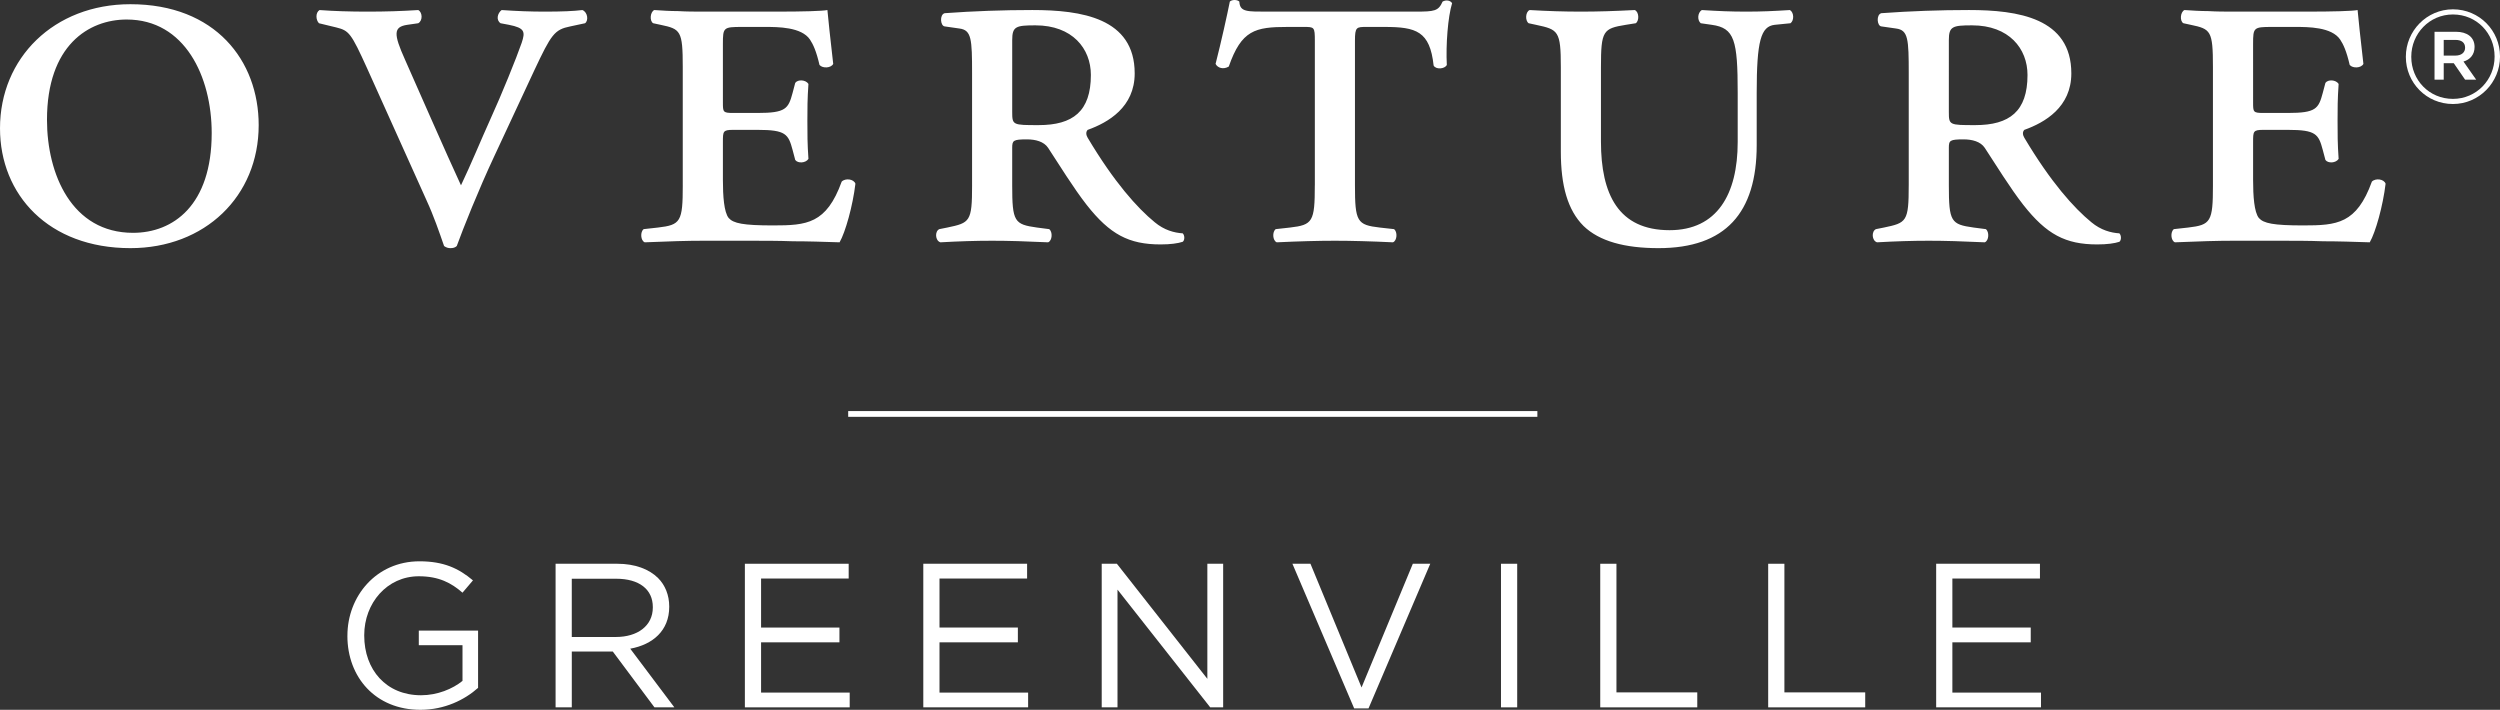
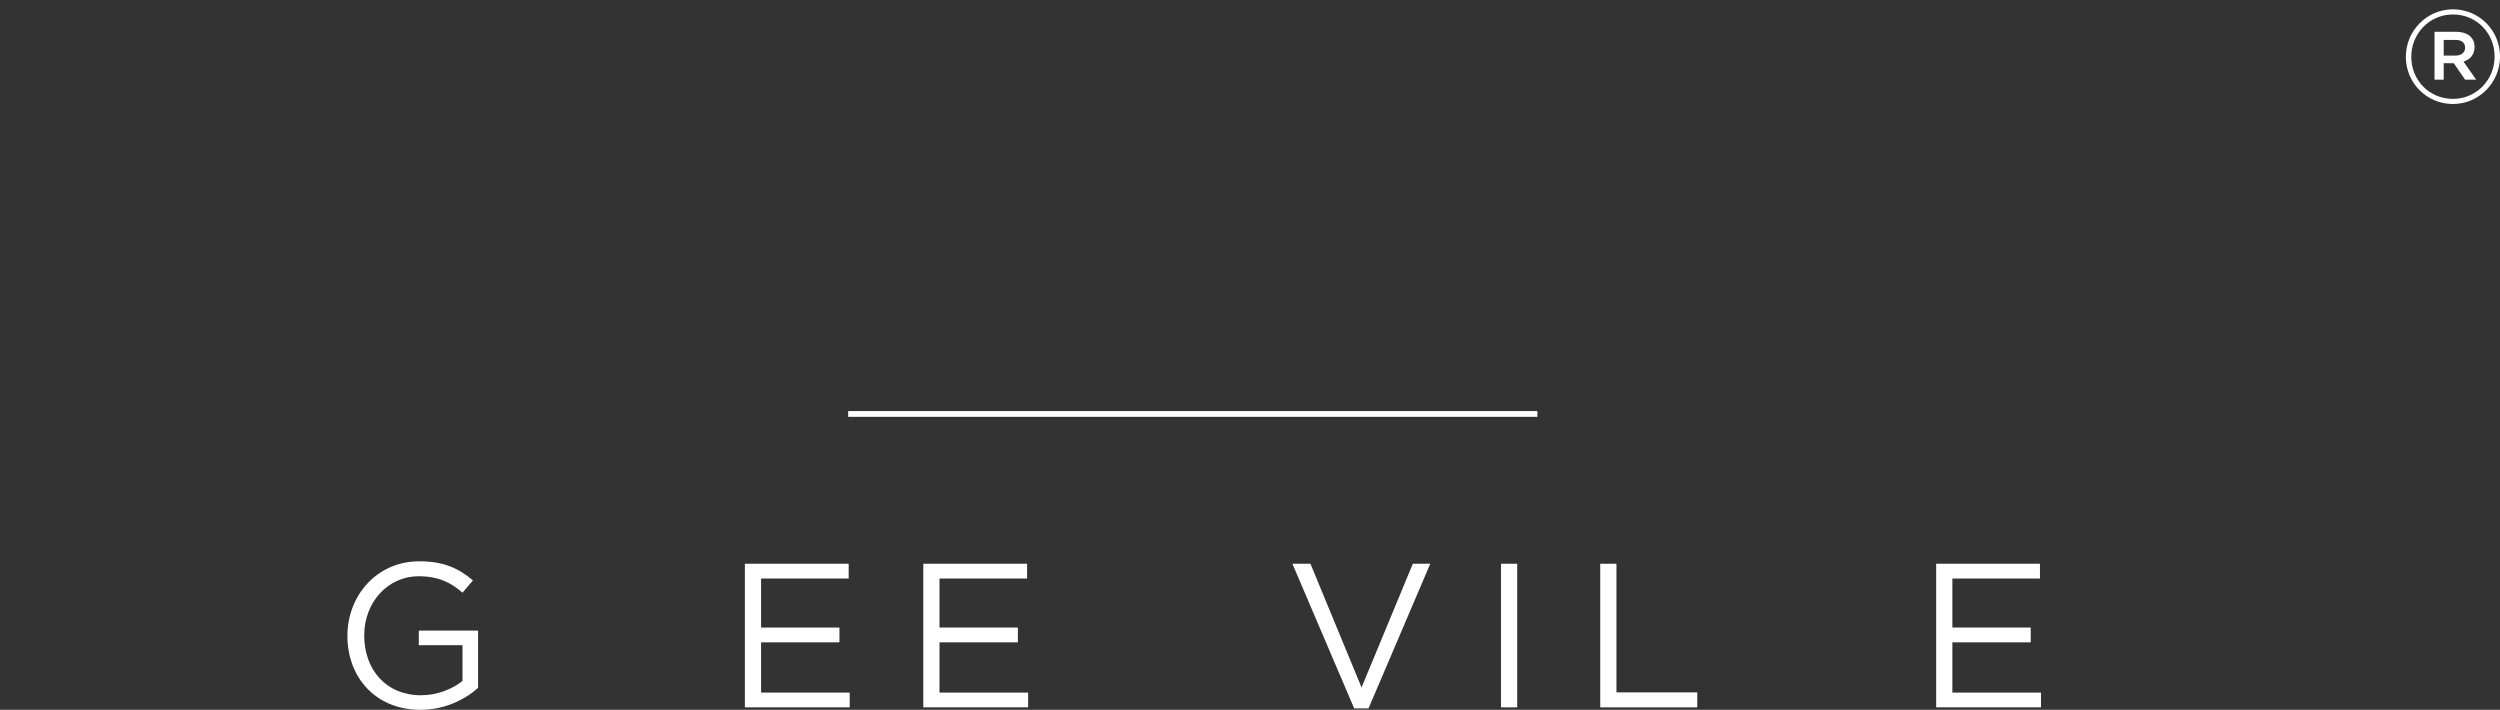
<svg xmlns="http://www.w3.org/2000/svg" id="uuid-b75e8bfa-5f25-4d8c-9ea0-df6233d938f5" viewBox="0 0 217.195 61.667">
  <rect x="0" y="0" width="217.195" height="61.667" fill="#333333" stroke="none" />
  <defs>
    <style>.uuid-87f6e720-580b-4b4a-8649-3eb5f85959a5{fill:#fff;stroke-width:0px;}</style>
  </defs>
  <path class="uuid-87f6e720-580b-4b4a-8649-3eb5f85959a5" d="M30.183,55.252v-.035c0-3.422,2.513-6.452,6.256-6.452,2.103,0,3.404.607,4.651,1.657l-.909,1.069c-.962-.837-2.031-1.426-3.796-1.426-2.763,0-4.741,2.335-4.741,5.115v.036c0,2.976,1.907,5.186,4.937,5.186,1.426,0,2.744-.553,3.6-1.247v-3.102h-3.796v-1.265h5.15v4.972c-1.158,1.034-2.905,1.907-5.008,1.907-3.921,0-6.345-2.852-6.345-6.416Z" />
-   <path class="uuid-87f6e720-580b-4b4a-8649-3eb5f85959a5" d="M48.267,48.978h5.365c1.533,0,2.762.463,3.546,1.248.606.605.963,1.478.963,2.459v.035c0,2.068-1.426,3.279-3.387,3.637l3.832,5.097h-1.728l-3.618-4.848h-3.564v4.848h-1.408v-12.476ZM53.508,55.34c1.871,0,3.208-.962,3.208-2.566v-.035c0-1.533-1.177-2.46-3.191-2.46h-3.85v5.061h3.832Z" />
  <path class="uuid-87f6e720-580b-4b4a-8649-3eb5f85959a5" d="M64.713,48.978h9.018v1.283h-7.61v4.26h6.808v1.283h-6.808v4.366h7.699v1.283h-9.107v-12.476Z" />
  <path class="uuid-87f6e720-580b-4b4a-8649-3eb5f85959a5" d="M80.213,48.978h9.019v1.283h-7.61v4.26h6.808v1.283h-6.808v4.366h7.699v1.283h-9.107v-12.476Z" />
-   <path class="uuid-87f6e720-580b-4b4a-8649-3eb5f85959a5" d="M95.714,48.978h1.318l7.86,9.998v-9.998h1.373v12.476h-1.123l-8.056-10.229v10.229h-1.372v-12.476Z" />
-   <path class="uuid-87f6e720-580b-4b4a-8649-3eb5f85959a5" d="M112.282,48.978h1.568l4.439,10.747,4.455-10.747h1.515l-5.364,12.565h-1.248l-5.364-12.565Z" />
+   <path class="uuid-87f6e720-580b-4b4a-8649-3eb5f85959a5" d="M112.282,48.978h1.568l4.439,10.747,4.455-10.747h1.515l-5.364,12.565h-1.248Z" />
  <path class="uuid-87f6e720-580b-4b4a-8649-3eb5f85959a5" d="M130.403,48.978h1.408v12.476h-1.408v-12.476Z" />
  <path class="uuid-87f6e720-580b-4b4a-8649-3eb5f85959a5" d="M139.027,48.978h1.407v11.175h7.022v1.301h-8.43v-12.476Z" />
-   <path class="uuid-87f6e720-580b-4b4a-8649-3eb5f85959a5" d="M153.617,48.978h1.408v11.175h7.021v1.301h-8.43v-12.476Z" />
  <path class="uuid-87f6e720-580b-4b4a-8649-3eb5f85959a5" d="M168.209,48.978h9.018v1.283h-7.609v4.26h6.808v1.283h-6.808v4.366h7.699v1.283h-9.107v-12.476Z" />
  <rect class="uuid-87f6e720-580b-4b4a-8649-3eb5f85959a5" x="73.689" y="35.713" width="59.875" height=".5" />
-   <path class="uuid-87f6e720-580b-4b4a-8649-3eb5f85959a5" d="M11.328.366C4.678.366,0,5.045,0,11.146c0,5.779,4.22,10.412,11.328,10.412,6.468,0,11.146-4.495,11.146-10.688C22.475,5.274,18.713.366,11.328.366M11.008,1.696c5.045,0,7.384,4.955,7.384,9.863,0,6.282-3.348,8.668-6.834,8.668-5.32,0-7.476-5.091-7.476-9.815C4.082,3.944,7.705,1.696,11.008,1.696M37.067,17.43c.597,1.283,1.101,2.751,1.514,3.944.183.137.366.184.551.184.23,0,.412-.047.55-.184.551-1.514,1.881-4.862,3.257-7.797l3.485-7.476c1.468-3.119,1.743-3.531,3.119-3.807l1.284-.275c.321-.23.23-.963-.229-1.146-.733.092-1.789.137-3.256.137-1.238,0-2.432-.045-3.762-.137-.366.275-.504.871-.092,1.146l.734.138c1.376.275,1.422.596,1.101,1.56-.459,1.329-1.743,4.495-2.706,6.604-.871,1.927-1.651,3.853-2.568,5.779-.688-1.515-1.468-3.21-2.614-5.825l-2.248-5.092c-1.009-2.247-1.009-2.843.185-3.026l.963-.138c.412-.23.366-.963,0-1.146-1.468.092-2.798.137-4.449.137-1.422,0-2.936-.045-4.128-.137-.367.229-.321.871-.046,1.146l1.514.367c1.101.274,1.284.504,2.66,3.531l5.183,11.513h0ZM59.318,16.1c0,3.165-.184,3.44-2.155,3.669l-1.239.137c-.32.23-.274,1.01.092,1.146,2.202-.09,3.624-.137,5.092-.137h4.036c1.238,0,2.477,0,3.761.047,1.284,0,2.614.045,4.036.09.504-.871,1.147-3.164,1.376-5.09-.138-.413-.872-.505-1.192-.184-1.33,3.67-3.027,3.807-5.963,3.807-2.614,0-3.44-.183-3.853-.642-.413-.504-.505-1.926-.505-3.303v-3.301c0-.918,0-1.056.872-1.056h2.155c2.432,0,2.66.368,3.027,1.743l.23.871c.23.32.917.275,1.147-.092-.092-1.33-.092-2.154-.092-3.302,0-1.055,0-1.882.092-3.212-.23-.365-.917-.412-1.147-.09l-.23.871c-.367,1.376-.596,1.742-3.027,1.742h-2.155c-.872,0-.872-.092-.872-.917V3.807c0-1.421.046-1.467,1.651-1.467h2.018c1.101,0,3.164,0,3.898,1.101.274.412.551,1.009.825,2.201.275.322,1.01.275,1.192-.092-.229-1.972-.458-4.127-.504-4.678-.413.092-2.248.137-4.266.137h-6.513c-.734,0-1.468,0-2.202-.045-.688,0-1.376-.047-2.064-.092-.366.184-.412.963-.091,1.146l.642.138c1.743.367,1.927.504,1.927,3.669v10.274h0ZM84.453,16.1c0,3.165-.184,3.257-2.156,3.669l-.688.137c-.413.184-.367,1.01.092,1.146,1.605-.09,3.027-.137,4.494-.137,1.422,0,2.936.047,4.862.137.366-.137.413-.916.092-1.146l-1.056-.137c-1.972-.275-2.155-.504-2.155-3.669v-3.257c0-.643.092-.734,1.284-.734.734,0,1.468.184,1.835.734.963,1.467,2.201,3.486,3.348,4.953,2.018,2.568,3.67,3.439,6.422,3.439.871,0,1.514-.092,1.926-.229.184-.137.184-.551,0-.734-.733-.045-1.605-.275-2.431-.963-1.514-1.238-3.531-3.485-5.825-7.338-.138-.229-.184-.504,0-.689,1.789-.642,4.083-1.972,4.083-4.907,0-4.816-4.633-5.504-8.899-5.504-2.522,0-5.091.092-7.614.275-.458.138-.366,1.101,0,1.147l1.284.184c1.055.138,1.101.917,1.101,3.898v9.724h0ZM87.939,3.486c0-1.192.321-1.284,2.018-1.284,3.21,0,4.816,2.018,4.816,4.311,0,3.165-1.56,4.357-4.541,4.357-2.247,0-2.293,0-2.293-1.147V3.486h0ZM114.228,16.1c0,3.165-.184,3.44-2.156,3.669l-1.238.137c-.32.23-.275,1.01.092,1.146,1.926-.09,3.576-.137,5.047-.137,1.42,0,3.164.047,5.043.137.367-.137.414-.916.092-1.146l-1.238-.137c-1.971-.229-2.154-.504-2.154-3.669V3.532c0-1.192.135-1.192,1.008-1.192h1.56c2.752,0,3.943.366,4.266,3.349.182.367.963.32,1.147-.047-.092-1.743.092-4.173.459-5.365-.139-.231-.506-.322-.826-.139-.367.826-.688.871-2.385.871h-12.752c-1.834,0-2.477.047-2.522-.871-.184-.184-.643-.184-.826,0-.229,1.147-.734,3.44-1.238,5.412.184.367.688.506,1.147.231,1.101-3.165,2.293-3.441,5.092-3.441h1.42c.918,0,.965,0,.965,1.192v12.567h0ZM135.602,13.163c0,2.982.596,5.092,1.973,6.469,1.375,1.33,3.578,1.926,6.514,1.926,5.824,0,8.529-3.072,8.529-8.943v-4.541c0-4.541.367-5.779,1.56-5.917l1.375-.138c.32-.23.32-.918-.045-1.146-1.469.092-2.477.137-3.807.137s-2.385-.045-3.853-.137c-.367.229-.412.871-.092,1.146l.963.138c1.973.275,2.248,1.33,2.248,5.917v4.266c0,4.54-1.789,7.658-5.916,7.658-4.449,0-5.964-3.118-5.964-7.705v-6.467c0-3.165.185-3.348,2.157-3.669l.869-.138c.324-.23.277-1.01-.092-1.146-1.787.092-3.207.137-4.678.137-1.467,0-2.889-.045-4.447-.137-.367.137-.414.916-.092,1.146l.641.138c1.928.413,2.156.504,2.156,3.669v7.338h0ZM165.826,16.1c0,3.165-.184,3.257-2.156,3.669l-.688.137c-.412.184-.367,1.01.092,1.146,1.605-.09,3.027-.137,4.494-.137,1.422,0,2.936.047,4.863.137.367-.137.41-.916.092-1.146l-1.055-.137c-1.975-.275-2.156-.504-2.156-3.669v-3.257c0-.643.09-.734,1.283-.734.734,0,1.469.184,1.836.734.963,1.467,2.201,3.486,3.348,4.953,2.018,2.568,3.67,3.439,6.42,3.439.873,0,1.516-.092,1.928-.229.182-.137.182-.551,0-.734-.734-.045-1.604-.275-2.432-.963-1.514-1.238-3.531-3.485-5.824-7.338-.139-.229-.184-.504,0-.689,1.789-.642,4.082-1.972,4.082-4.907,0-4.816-4.633-5.504-8.896-5.504-2.523,0-5.094.092-7.615.275-.459.138-.367,1.101,0,1.147l1.283.184c1.057.138,1.102.917,1.102,3.898v9.724h0ZM169.312,3.486c0-1.192.32-1.284,2.018-1.284,3.211,0,4.816,2.018,4.816,4.311,0,3.165-1.561,4.357-4.541,4.357-2.248,0-2.293,0-2.293-1.147V3.486h0ZM192.256,16.1c0,3.165-.184,3.44-2.154,3.669l-1.238.137c-.32.23-.275,1.01.092,1.146,2.201-.09,3.623-.137,5.09-.137h4.037c1.238,0,2.477,0,3.76.047,1.283,0,2.615.045,4.037.09.504-.871,1.147-3.164,1.375-5.09-.137-.413-.871-.505-1.191-.184-1.33,3.67-3.029,3.807-5.963,3.807-2.615,0-3.439-.183-3.853-.642-.412-.504-.504-1.926-.504-3.303v-3.301c0-.918,0-1.056.871-1.056h2.158c2.43,0,2.658.368,3.023,1.743l.231.871c.231.32.916.275,1.147-.092-.092-1.33-.092-2.154-.092-3.302,0-1.055,0-1.882.092-3.212-.231-.365-.916-.412-1.147-.09l-.231.871c-.365,1.376-.594,1.742-3.023,1.742h-2.158c-.871,0-.871-.092-.871-.917V3.807c0-1.421.047-1.467,1.65-1.467h2.019c1.1,0,3.164,0,3.898,1.101.275.412.551,1.009.826,2.201.275.322,1.008.275,1.191-.092-.229-1.972-.459-4.127-.504-4.678-.412.092-2.248.137-4.266.137h-6.514c-.732,0-1.467,0-2.201-.045-.688,0-1.375-.047-2.064-.092-.367.184-.414.963-.09,1.146l.639.138c1.744.367,1.928.504,1.928,3.669v10.274h0Z" />
  <path class="uuid-87f6e720-580b-4b4a-8649-3eb5f85959a5" d="M209.016,4.947v-.024c0-2.233,1.811-4.113,4.09-4.113,2.303,0,4.09,1.857,4.09,4.089v.024c0,2.232-1.81,4.113-4.09,4.113-2.304,0-4.09-1.856-4.09-4.089ZM216.725,4.924v-.024c0-1.998-1.551-3.643-3.619-3.643-2.045,0-3.619,1.669-3.619,3.667v.024c0,1.998,1.551,3.643,3.619,3.643,2.045,0,3.619-1.668,3.619-3.666ZM211.507,2.762h1.881c.916,0,1.598.446,1.598,1.315,0,.682-.4,1.105-.964,1.27l1.105,1.575h-.964l-.987-1.434h-.87v1.434h-.799V2.762ZM213.316,4.83c.541,0,.847-.282.847-.682,0-.446-.306-.681-.847-.681h-1.011v1.363h1.011Z" />
</svg>